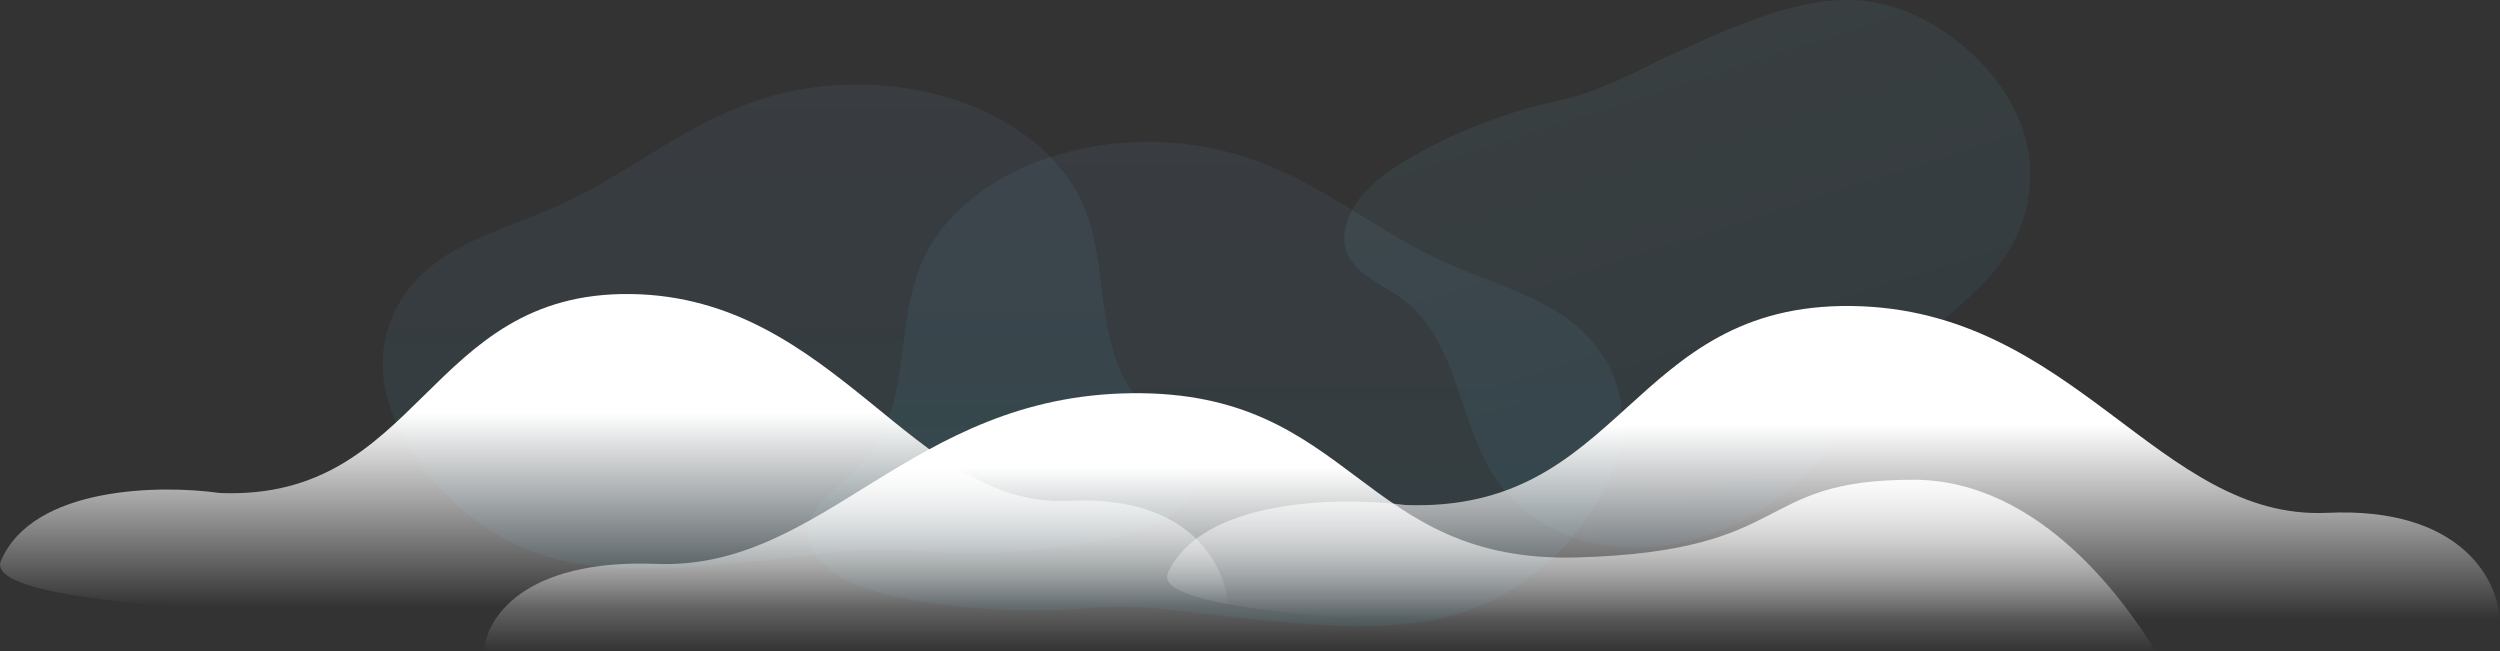
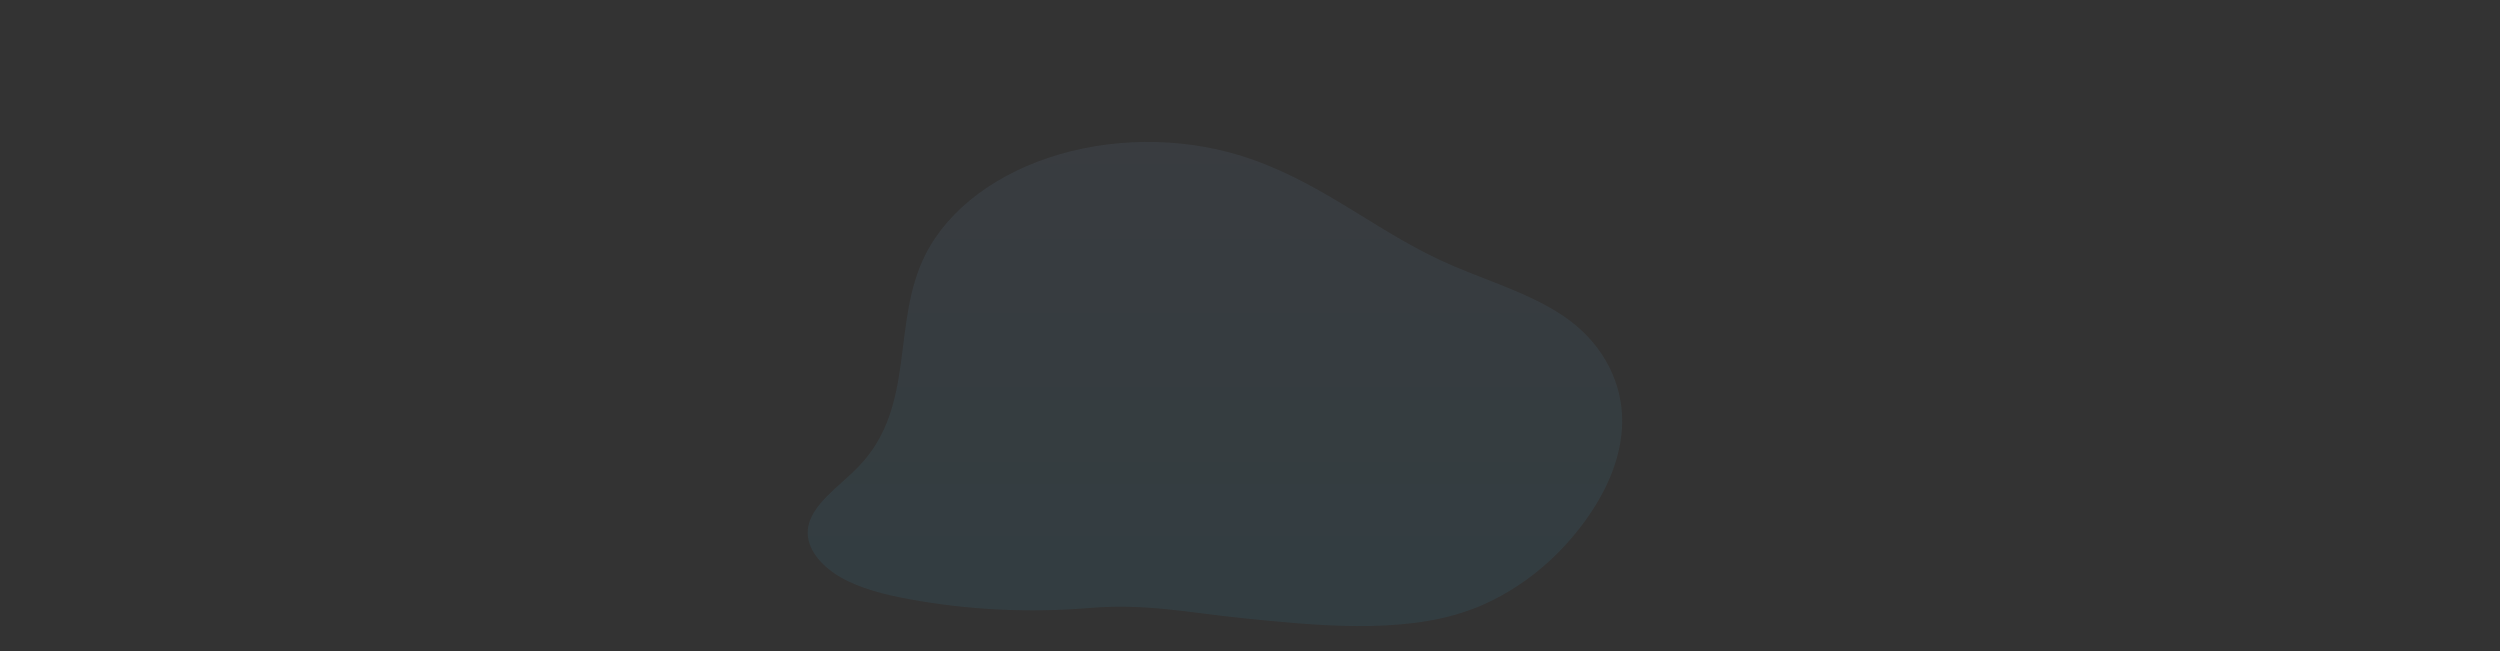
<svg xmlns="http://www.w3.org/2000/svg" width="2959" height="771" fill="none">
  <rect width="100%" height="100%" fill="#333333" stroke="none" />
-   <path opacity=".07" d="M635.739 654.866c79.347 28.109 182.129 17.288 266.394 8.798 66.78-6.907 114.737-17.596 182.127-12.01 71.12 5.849 143.11 2.302 212.49-10.469 29.08-5.323 58.22-12.582 81.65-26.131 23.43-13.549 40.49-34.488 38.43-56.175-2.85-29.518-37.7-51.073-60.71-75.356-68.18-71.22-37.4-169.847-78.92-251.053-13.63-26.613-34.81-50.861-62.16-71.18-27.36-20.32-60.29-36.259-96.67-46.791-36.38-10.532-75.4-15.422-114.55-14.356-39.146 1.067-77.551 8.066-112.736 20.548-91.065 32.201-152.442 89.916-239.5 126.692-47.111 19.884-98.836 35.588-136.658 64.138-41.829 31.409-62.227 75.927-61.924 119.566.304 43.638 19.852 86.441 49.236 124.624 29.383 38.184 69.452 72.848 121.419 94.668 4.129 1.539 8.075 3.035 12.082 4.487z" fill="url(#paint0_linear_1854_1839)" />
-   <path opacity=".07" d="M1737.26 722.866c-79.35 28.109-182.13 17.288-266.39 8.798-66.79-6.907-114.75-17.596-182.13-12.01-71.12 5.849-143.12 2.302-212.49-10.469-29.08-5.323-58.22-12.582-81.653-26.131-23.433-13.549-40.493-34.488-38.429-56.175 2.854-29.518 37.701-51.073 60.712-75.356 68.17-71.22 37.4-169.847 78.92-251.053 13.63-26.613 34.81-50.861 62.16-71.18 27.36-20.32 60.29-36.259 96.67-46.791 36.38-10.532 75.4-15.422 114.55-14.356 39.14 1.067 77.55 8.066 112.73 20.548 91.07 32.201 152.45 89.916 239.5 126.692 47.11 19.884 98.84 35.588 136.66 64.138 41.83 31.409 62.23 75.927 61.93 119.566-.31 43.638-19.86 86.441-49.24 124.624-29.38 38.184-69.45 72.848-121.42 94.668-4.13 1.539-8.07 3.035-12.08 4.487z" fill="url(#paint1_linear_1854_1839)" />
-   <path opacity=".07" d="M2202.88.776c-70.14-6.619-150.78 30.452-216.98 60.476-52.42 23.966-88.83 46.714-144.44 58.764-58.69 12.764-116.04 34.833-169.29 65.137-22.33 12.674-44.28 27.233-60.27 46.394-15.99 19.161-25.23 43.813-18.87 64.236 8.68 27.786 41.48 39.593 65.31 57.101 70.45 51.17 66.94 154.448 118.03 222.17 16.76 22.188 39.11 40.137 65.59 52.689 26.48 12.553 56.51 19.429 88.16 20.187 31.65.757 64.22-4.621 95.59-15.788 31.38-11.167 60.87-27.876 86.58-49.048 66.55-54.697 103.62-126.363 165.95-184.444 33.74-31.413 72.1-59.982 96.46-97.365 26.98-41.183 33.81-89.485 24.13-131.577-9.69-42.091-34.73-78.392-66.71-107.682-31.99-29.29-71.83-52.414-118.51-60.043-3.67-.419-7.18-.842-10.73-1.207z" fill="url(#paint2_linear_1854_1839)" />
-   <path d="M2264.52 567.813c153.04 0 255.06 151.119 286.94 203.187H573.019c1.585-37.077 44.599-109.705 203.973-103.601 199.218 7.629 299.088-199.172 562.778-201.983 263.69-2.811 268.97 201.983 527.9 194.353 258.93-7.63 205.56-91.956 396.85-91.956z" fill="url(#paint3_linear_1854_1839)" />
-   <path d="M746.879 348.035c-242.985-3.407-247.854 244.769-486.457 235.524C189.695 573.51 38.83 575.473 1.181 663.71c-37.65 88.237 952.483 73.194 1452.259 54.642-1.47-44.931-41.1-132.944-187.96-125.548-183.58 9.246-275.615-241.363-518.601-244.769z" fill="url(#paint4_linear_1854_1839)" />
-   <path d="M2191.63 362.202c-263.68-3.406-268.97 244.787-527.9 235.541-76.75-10.049-240.47-8.086-281.33 80.157-40.85 88.243 1033.63 73.198 1575.98 54.646-1.58-44.935-44.6-132.954-203.97-125.557-199.22 9.246-299.09-241.38-562.78-244.787z" fill="url(#paint5_linear_1854_1839)" />
+   <path opacity=".07" d="M1737.26 722.866c-79.35 28.109-182.13 17.288-266.39 8.798-66.79-6.907-114.75-17.596-182.13-12.01-71.12 5.849-143.12 2.302-212.49-10.469-29.08-5.323-58.22-12.582-81.653-26.131-23.433-13.549-40.493-34.488-38.429-56.175 2.854-29.518 37.701-51.073 60.712-75.356 68.17-71.22 37.4-169.847 78.92-251.053 13.63-26.613 34.81-50.861 62.16-71.18 27.36-20.32 60.29-36.259 96.67-46.791 36.38-10.532 75.4-15.422 114.55-14.356 39.14 1.067 77.55 8.066 112.73 20.548 91.07 32.201 152.45 89.916 239.5 126.692 47.11 19.884 98.84 35.588 136.66 64.138 41.83 31.409 62.23 75.927 61.93 119.566-.31 43.638-19.86 86.441-49.24 124.624-29.38 38.184-69.45 72.848-121.42 94.668-4.13 1.539-8.07 3.035-12.08 4.487" fill="url(#paint1_linear_1854_1839)" />
  <defs>
    <linearGradient id="paint0_linear_1854_1839" x1="934.999" y1="100" x2="934.999" y2="673" gradientUnits="userSpaceOnUse">
      <stop stop-color="#8CB3EE" />
      <stop offset="1" stop-color="#2FCDFF" />
    </linearGradient>
    <linearGradient id="paint1_linear_1854_1839" x1="1438" y1="168" x2="1438" y2="741" gradientUnits="userSpaceOnUse">
      <stop stop-color="#8CB3EE" />
      <stop offset="1" stop-color="#2FCDFF" />
    </linearGradient>
    <linearGradient id="paint2_linear_1854_1839" x1="2081.31" y1="614.46" x2="1908.72" y2="76.335" gradientUnits="userSpaceOnUse">
      <stop stop-color="#39ACFF" />
      <stop offset="1" stop-color="#8CE2EE" />
    </linearGradient>
    <linearGradient id="paint3_linear_1854_1839" x1="1562.24" y1="465.387" x2="1562.24" y2="771" gradientUnits="userSpaceOnUse">
      <stop offset=".286" stop-color="#fff" />
      <stop offset="1" stop-color="#fff" stop-opacity="0" />
    </linearGradient>
    <linearGradient id="paint4_linear_1854_1839" x1="541.876" y1="348" x2="541.876" y2="718.352" gradientUnits="userSpaceOnUse">
      <stop offset=".38" stop-color="#fff" />
      <stop offset="1" stop-color="#fff" stop-opacity="0" />
    </linearGradient>
    <linearGradient id="paint5_linear_1854_1839" x1="1969.16" y1="362.168" x2="1969.16" y2="732.546" gradientUnits="userSpaceOnUse">
      <stop offset=".38" stop-color="#fff" />
      <stop offset="1" stop-color="#fff" stop-opacity="0" />
    </linearGradient>
  </defs>
</svg>